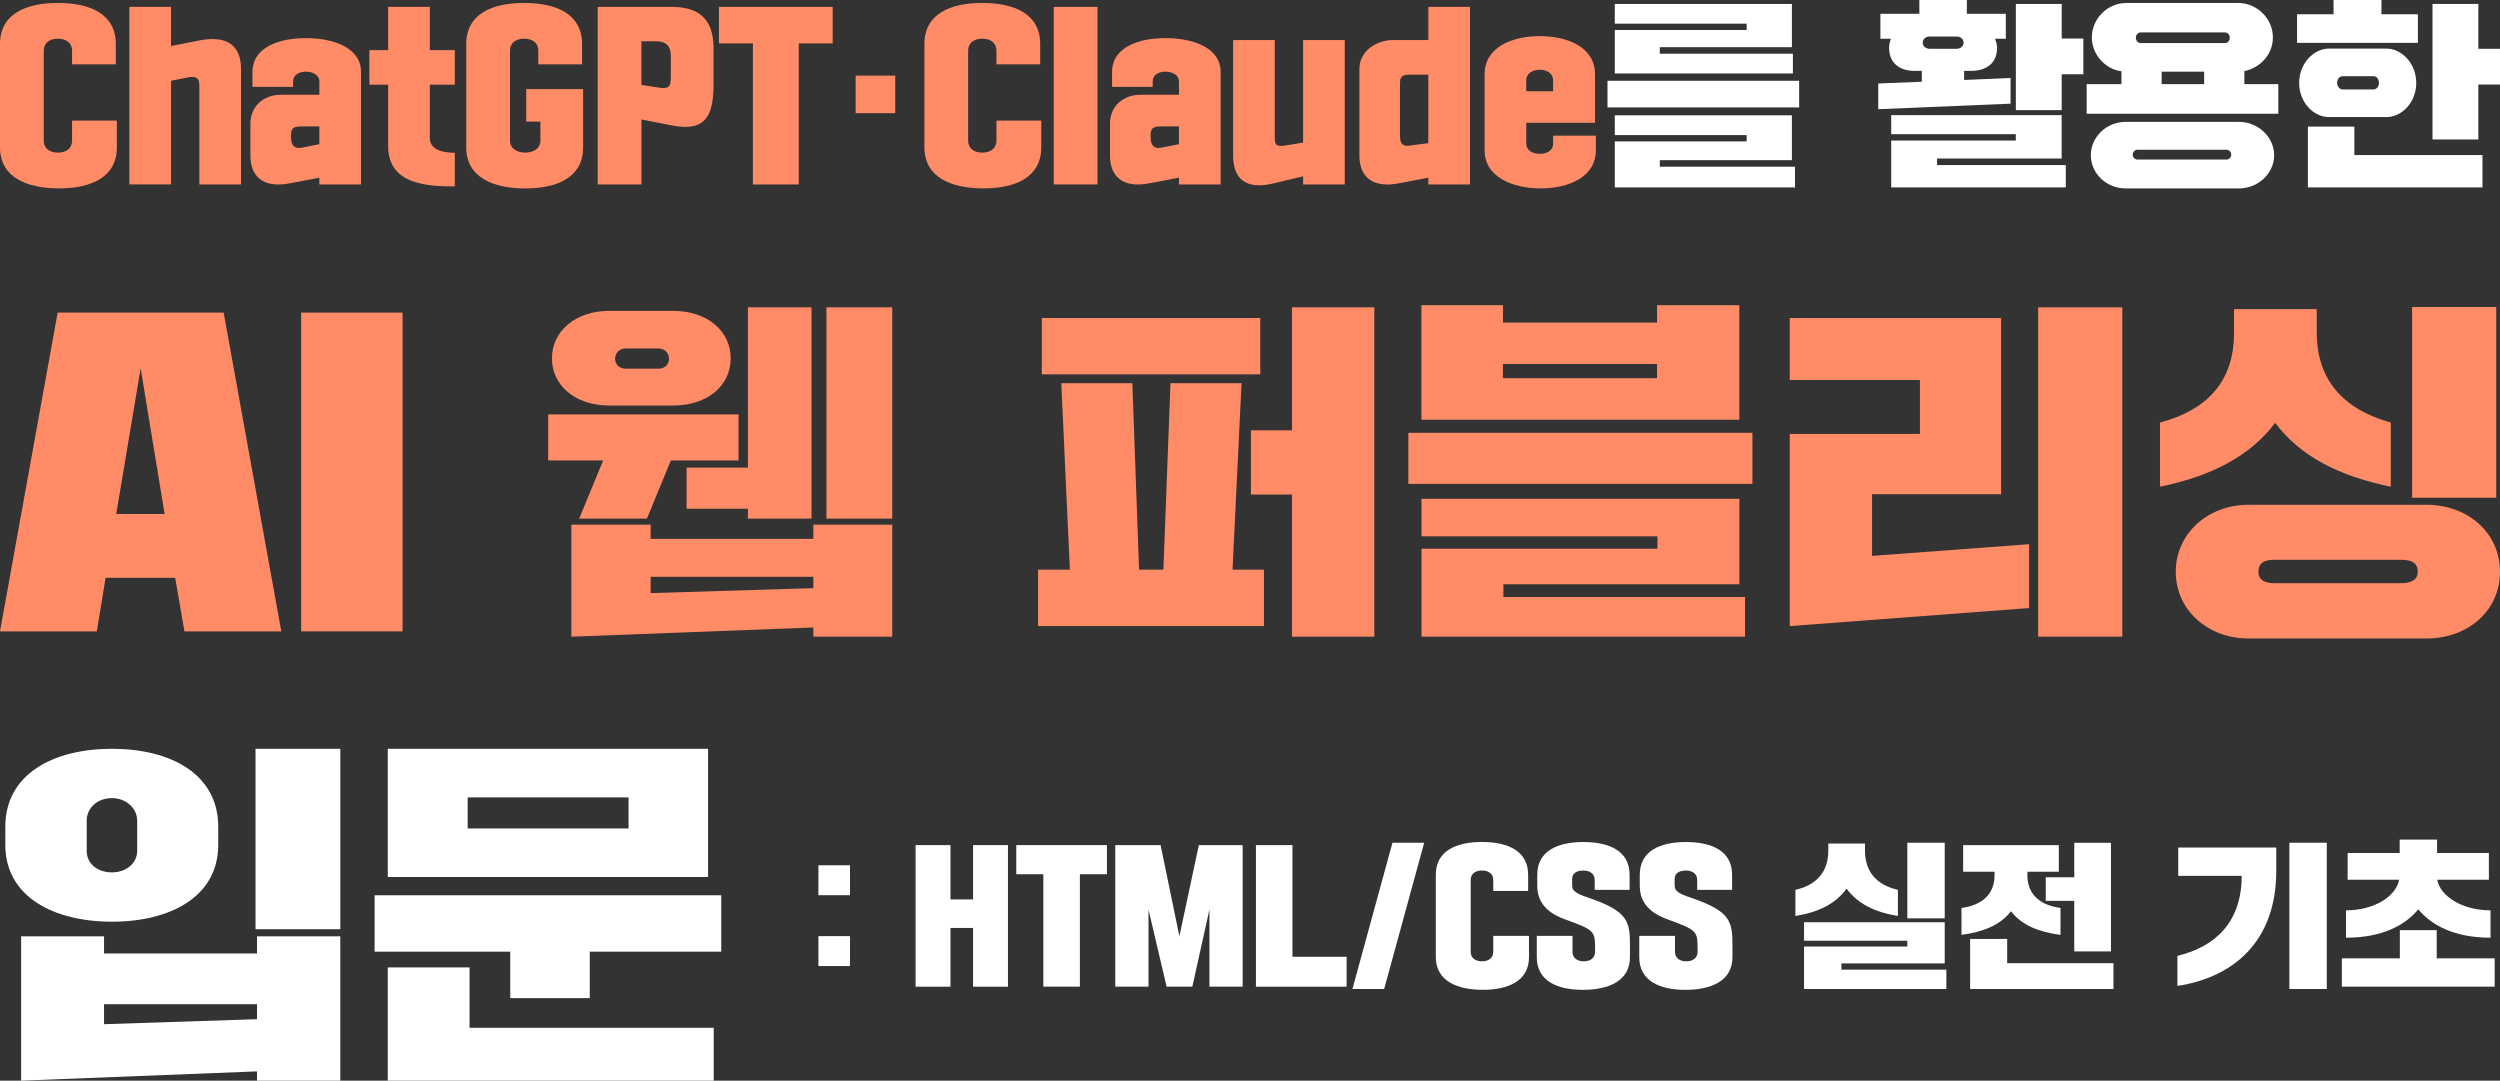
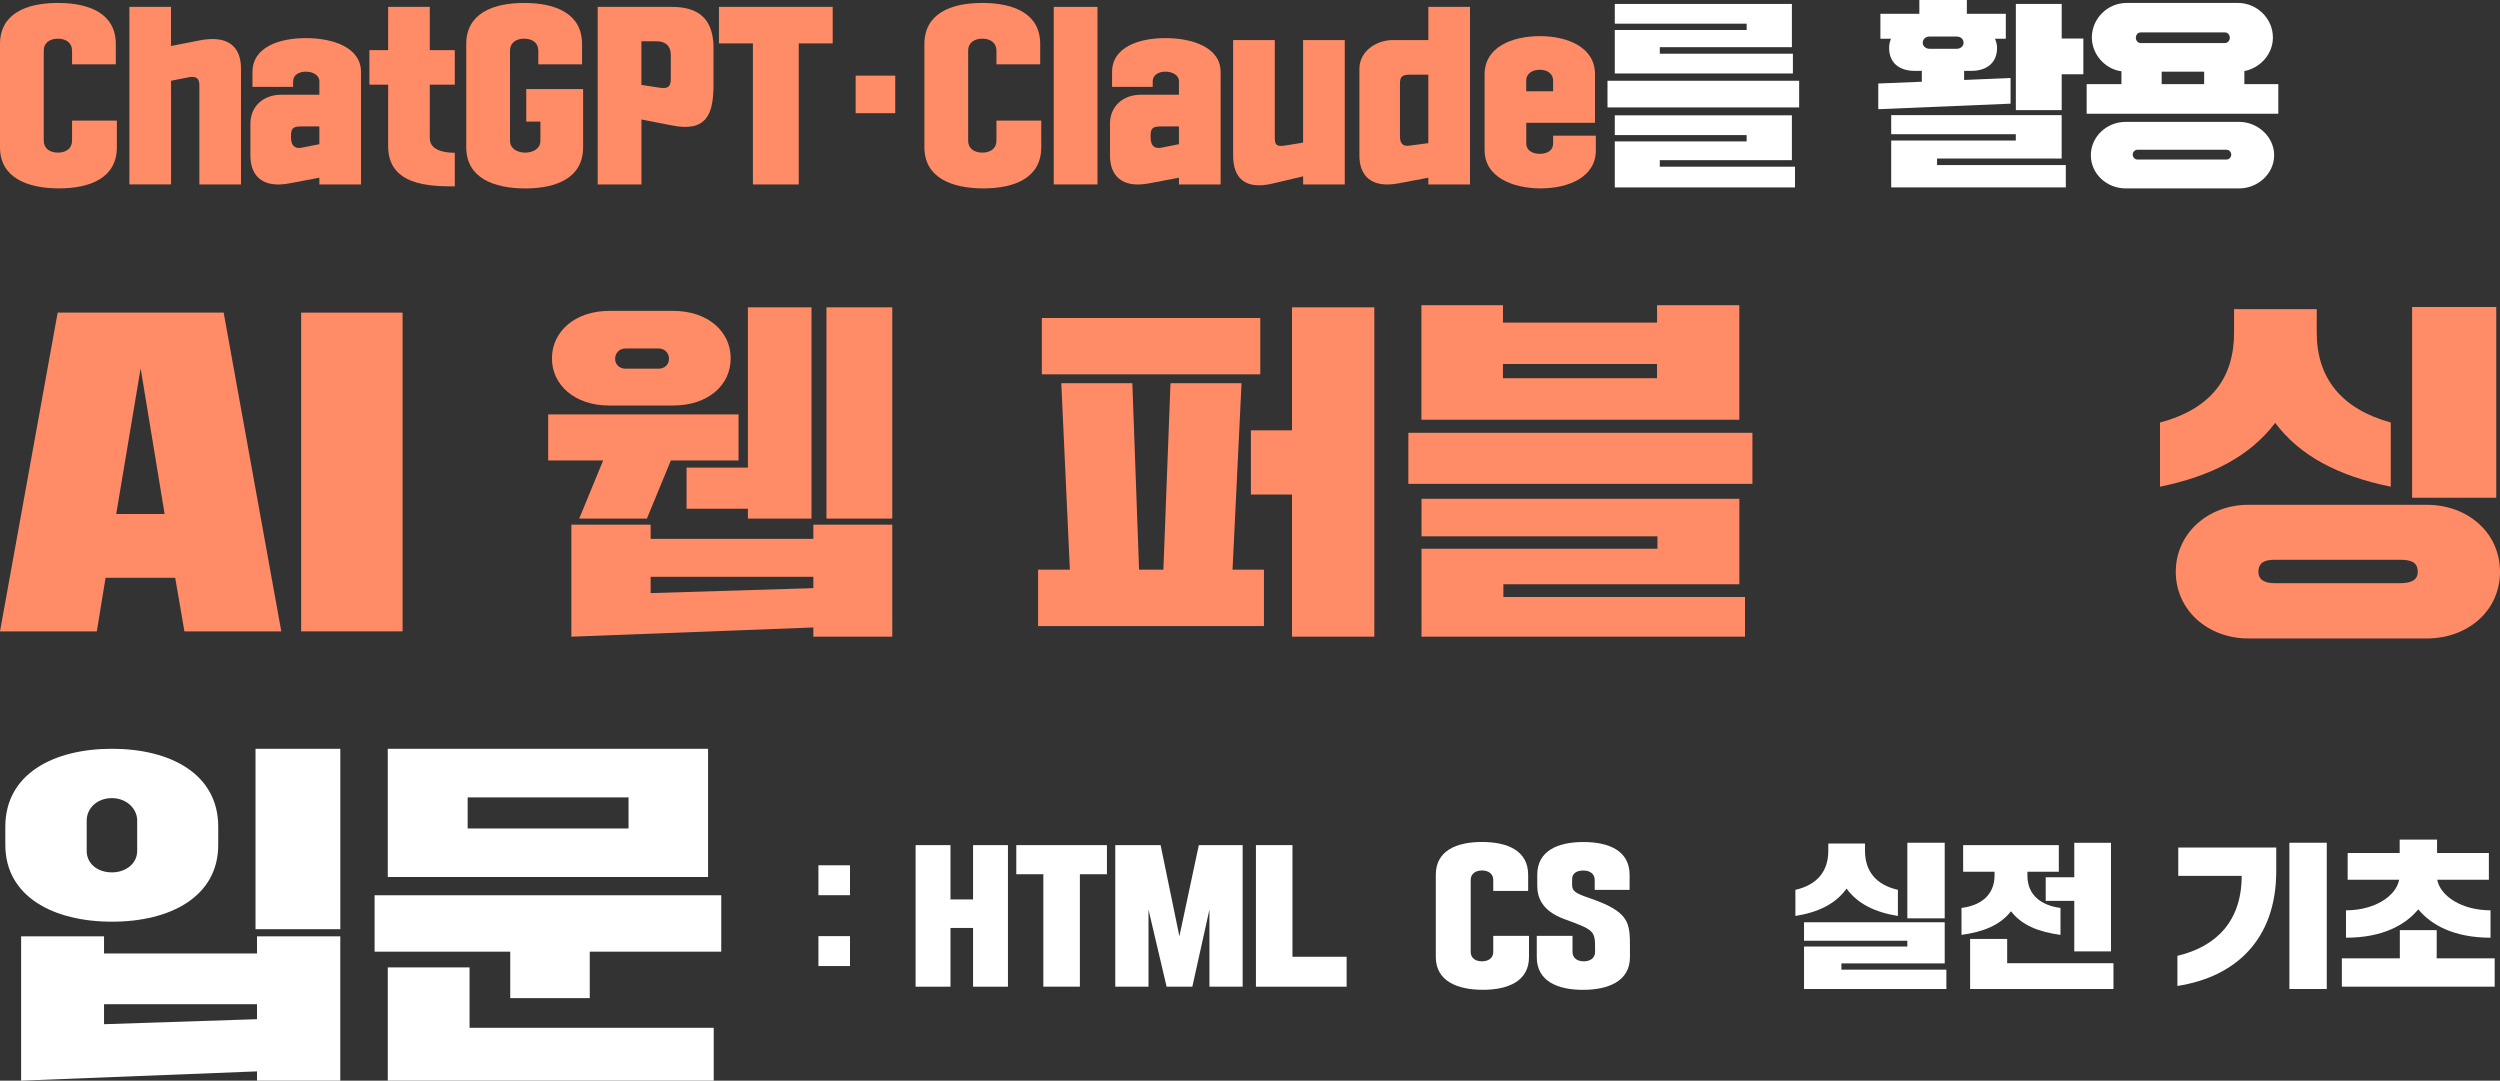
<svg xmlns="http://www.w3.org/2000/svg" id="Layer_1" width="620" height="268" version="1.1" viewBox="0 0 620 268">
  <rect x="0" y="0" width="620" height="268" fill="#333333" stroke="none" />
  <defs>
    <style>
      .st0 {
        fill: #ff8c66;
      }

      .st1 {
        fill: #fff;
      }
    </style>
  </defs>
  <g>
    <g>
      <path class="st0" d="M28.98,29.92v6.61c0,7.49-6.46,10.19-14.36,10.19S0,44.03,0,36.54V10.92C0,3.43,6.46.73,14.36.73s14.36,2.69,14.36,10.19v5.04h-10.85v-3.43c0-1.91-1.5-2.94-3.51-2.94s-3.51,1.03-3.51,2.94v22.38c0,1.91,1.5,2.94,3.51,2.94s3.51-1.03,3.51-2.94v-5h11.11Z" />
      <path class="st0" d="M32.08,1.71h10.33v9.7l7.23-1.42c7.03-1.32,10.13,1.67,10.13,7.05v28.7h-10.33v-23.7c0-1.42.26-3.38-2.58-2.89l-4.44.88v25.71h-10.33V1.71Z" />
      <path class="st0" d="M79.2,45.74v-1.67l-7.23,1.37c-7.13,1.42-9.87-2.11-9.87-6.81v-7.98c0-4.26,3.2-7.15,7.59-7.15h9.51v-3.33c0-1.57-1.65-2.4-3.36-2.4s-3.15.83-3.15,2.4v1.37h-10.08v-3.67c0-6.17,6.61-8.42,13.23-8.42s13.69,2.25,13.69,8.42v27.87h-10.33ZM72.18,34.14c0,1.71.72,2.84,2.58,2.5l4.44-.88v-4.41h-4.55c-2.07,0-2.48.59-2.48,2.35v.44Z" />
      <path class="st0" d="M91.61,12.44h4.65V1.71h10.33v10.72h6.2v8.57h-6.2v13.27c0,3.48,4.81,3.62,6.2,3.62v8.33c-6.2,0-16.53-.2-16.53-9.94v-15.28h-4.65v-8.57Z" />
      <path class="st0" d="M130.51,22.09h14.1v14.45c0,7.49-6.46,10.19-14.36,10.19s-14.62-2.69-14.62-10.19V10.92c0-7.49,6.46-10.19,14.36-10.19s14.36,2.69,14.36,10.19v5.04h-10.85v-3.43c0-1.91-1.5-2.94-3.51-2.94s-3.51,1.03-3.51,2.94v22.38c0,1.91,1.76,2.94,3.77,2.94s3.77-1.03,3.77-2.94v-4.75h-3.51v-8.08Z" />
      <path class="st0" d="M159.08,29.63v16.11h-10.85V1.71h18.39c6.77,0,10.18,3.09,10.33,9.8v10.24c-.16,6.66-1.81,11.07-10.33,9.35l-7.54-1.47ZM159.08,21.06l4.18.64c2.22.39,3.1,0,3.1-2.11v-5.93c0-2.11-1.14-3.43-3.62-3.43h-3.67v10.82Z" />
      <path class="st0" d="M206.51,1.71v9.06h-8.42v34.97h-11.37V10.77h-8.42V1.71h28.21Z" />
      <path class="st0" d="M212.2,18.76h9.82v9.31h-9.82v-9.31Z" />
      <path class="st0" d="M258.23,29.92v6.61c0,7.49-6.46,10.19-14.36,10.19s-14.62-2.69-14.62-10.19V10.92c0-7.49,6.46-10.19,14.36-10.19s14.36,2.69,14.36,10.19v5.04h-10.85v-3.43c0-1.91-1.5-2.94-3.51-2.94s-3.51,1.03-3.51,2.94v22.38c0,1.91,1.5,2.94,3.51,2.94s3.51-1.03,3.51-2.94v-5h11.11Z" />
      <path class="st0" d="M261.33,1.71h10.85v44.03h-10.85V1.71Z" />
      <path class="st0" d="M292.38,45.74v-1.67l-7.23,1.37c-7.13,1.42-9.87-2.11-9.87-6.81v-7.98c0-4.26,3.2-7.15,7.59-7.15h9.51v-3.33c0-1.57-1.65-2.4-3.36-2.4s-3.15.83-3.15,2.4v1.37h-10.08v-3.67c0-6.17,6.61-8.42,13.23-8.42s13.69,2.25,13.69,8.42v27.87h-10.33ZM285.36,34.14c0,1.71.72,2.84,2.58,2.5l4.44-.88v-4.41h-4.55c-2.07,0-2.48.59-2.48,2.35v.44Z" />
      <path class="st0" d="M333.51,45.74h-10.33v-2.01l-7.23,1.71c-7.34,1.86-10.13-1.47-10.13-6.81V9.94h10.33v23.95c0,1.71.05,2.6,2.58,2.2l4.44-.73V9.94h10.33v35.8Z" />
      <path class="st0" d="M364.56,1.71v44.03h-10.33v-1.67l-7.23,1.37c-7.13,1.42-9.87-2.11-9.87-6.81v-21.55c0-4.26,4.03-7.15,8.37-7.15h8.73V1.71h10.33ZM347.2,33.89c0,1.71.72,2.55,2.58,2.2l4.44-.59v-16.99h-4.55c-2.07,0-2.48.59-2.48,2.35v13.03Z" />
      <path class="st0" d="M395.77,33.65v3.62c0,6.66-6.77,9.45-13.69,9.45s-13.9-2.79-13.9-9.45v-18.86c0-6.66,6.72-9.45,13.69-9.45s13.69,2.79,13.69,9.45v12.05h-17.05v5.14c0,1.71,1.55,2.55,3.36,2.55s3.31-.83,3.31-2.55v-1.96h10.59ZM378.51,22.63h6.66v-2.69c0-1.71-1.5-2.64-3.31-2.64s-3.36.93-3.36,2.64v2.69Z" />
    </g>
    <path class="st1" d="M398.66,20.03h47.53v6.61h-47.53v-6.61ZM400.47.98h43.92v10.72h-32.76v1.62h33.01v4.9h-44.17V7.44h32.7v-1.57h-32.7V.98ZM400.47,28.6h43.92v11.12h-32.76v1.62h33.53v5.14h-44.69v-11.41h32.7v-1.57h-32.7v-4.9Z" />
    <path class="st1" d="M466.34,3.43h9.66V0h11.78v3.43h9.66v6.17h-2.69c.36.83.52,1.57.52,2.3,0,3.48-2.33,5.68-6.46,5.68h-1.71v2.25l11.52-.49v6.37l-32.81,1.37v-6.37l10.8-.44v-2.69h-1.7c-4.13,0-6.41-2.2-6.41-5.68,0-.78.15-1.57.47-2.3h-2.63V3.43ZM469.03,28.55h42.26v10.77h-30.9v1.62h31.93v5.53h-43.3v-11.61h30.9v-1.57h-30.9v-4.75ZM478.54,12.1h6.72c.98,0,1.71-.68,1.71-1.47,0-.93-.72-1.57-1.71-1.57h-6.72c-.98,0-1.7.64-1.7,1.57,0,.78.72,1.47,1.7,1.47ZM499.93.98h11.37v8.57h5.37v8.86h-5.37v8.91h-11.37V.98Z" />
    <path class="st1" d="M527.41.73h27.59c4.75,0,8.68,3.87,8.68,8.57,0,4.11-3.1,7.54-7.08,8.33v3.23h8.42v7.35h-47.53v-7.35h8.63v-3.18c-4.13-.54-7.34-4.26-7.34-8.38,0-4.7,3.88-8.57,8.63-8.57ZM527.21,30.22h28.05c4.75,0,8.73,3.77,8.73,8.28s-3.98,8.23-8.73,8.23h-28.05c-4.8,0-8.68-3.67-8.68-8.23s3.88-8.28,8.68-8.28ZM530.1,39.57h22.06c.67,0,1.19-.59,1.19-1.22s-.52-1.22-1.19-1.22h-22.06c-.67,0-1.19.59-1.19,1.22s.52,1.22,1.19,1.22ZM530.88,10.68h20.92c.67,0,1.19-.59,1.19-1.32s-.52-1.32-1.19-1.32h-20.92c-.67,0-1.19.59-1.19,1.32s.52,1.32,1.19,1.32ZM536.09,20.86h10.54v-3.09h-10.54v3.09Z" />
-     <path class="st1" d="M569.68,3.53h9.04V0h11.88v3.53h9.04v7.1h-29.97V3.53ZM577.63,29.04c-3.98,0-7.44-3.77-7.44-8.47s3.46-8.52,7.44-8.52h14.16c3.98,0,7.44,3.82,7.44,8.52s-3.46,8.47-7.44,8.47h-14.16ZM615.66,46.48h-43.3v-15.08h11.52v7.05h31.77v8.03ZM580.99,22.19h7.65c.83,0,1.34-.88,1.34-1.62,0-.93-.52-1.67-1.34-1.67h-7.65c-.83,0-1.39.73-1.39,1.67,0,.73.57,1.62,1.39,1.62ZM603.26.98h11.37v11.12h5.37v8.87h-5.37v13.61h-11.37V.98Z" />
  </g>
  <g>
    <path class="st0" d="M24.02,156.58H0l14.3-79.05h41.17l14.29,79.05h-24.02l-2.29-13.28h-17.27l-2.17,13.28ZM28.82,127.48h12.01l-5.95-36.14-6.06,36.14Z" />
    <path class="st0" d="M99.84,156.58h-25.16v-79.05h25.16v79.05Z" />
    <path class="st0" d="M135.95,102.77h47.21v11.43h-16.79l-5.94,14.42h-16.79l5.94-14.42h-13.63v-11.43ZM151.07,77.1h15.86c8.63,0,14.28,5.1,14.28,11.78s-5.66,11.69-14.28,11.69h-15.86c-8.53,0-14.19-5.1-14.19-11.69s5.66-11.78,14.19-11.78ZM141.7,130.12h19.66v3.52h40.35v-3.52h19.57v27.78h-19.57v-2.29l-60.01,2.29v-27.78ZM155.15,91.43h8.16c1.48,0,2.6-.97,2.6-2.46s-1.11-2.55-2.6-2.55h-8.16c-1.48,0-2.6,1.06-2.6,2.55s1.11,2.46,2.6,2.46ZM161.36,147.09l40.35-1.23v-2.81h-40.35v4.04ZM170.27,115.96h15.21v-39.74h15.77v52.4h-15.77v-2.46h-15.21v-10.2ZM204.96,76.22h16.32v52.4h-16.32v-52.4Z" />
    <path class="st0" d="M257.45,141.28h7.88l-2.13-46.25h17.62l1.67,46.25h6.03l1.76-46.25h17.62l-2.23,46.25h7.79v13.98h-56.02v-13.98ZM258.38,78.86h54.17v13.98h-54.17v-13.98ZM310.22,106.73h10.2v-30.51h20.41v81.68h-20.41v-35.26h-10.2v-15.91Z" />
    <path class="st0" d="M349.27,107.34h85.33v12.66h-85.33v-12.66ZM352.52,75.69h20.22v4.31h38.21v-4.31h20.4v28.4h-78.84v-28.4ZM352.52,123.7h78.84v21.19h-58.52v3.16h59.92v9.85h-80.23v-21.81h58.52v-3.08h-58.52v-9.32ZM372.73,93.8h38.21v-3.52h-38.21v3.52Z" />
-     <path class="st0" d="M443.87,78.86h52.4v43.7h-32v15.3l38.95-2.9v15.83l-59.36,4.48v-47.66h32.28v-13.37h-32.28v-15.39ZM505.46,76.22h20.87v81.68h-20.87v-81.68Z" />
    <path class="st0" d="M535.69,104.79c12.71-3.43,18.36-11.08,18.36-22.33v-5.8h20.5v5.8c0,11.25,6.03,18.9,18.36,22.33v15.91c-12.99-2.64-22.54-7.65-28.66-15.83-6.21,8.18-15.67,13.19-28.57,15.83v-15.91ZM557.58,125.19h44.24c10.2,0,18.18,6.95,18.18,16.62s-7.98,16.53-18.18,16.53h-44.24c-10.02,0-17.99-7.03-17.99-16.53s7.98-16.62,17.99-16.62ZM595.24,144.63c2.6,0,4.36-.7,4.36-2.81,0-2.46-1.76-2.99-4.36-2.99h-31.16c-2.23,0-3.99.53-3.99,2.99,0,2.11,1.76,2.81,3.99,2.81h31.16ZM598.2,76.13h20.87v47.3h-20.87v-47.3Z" />
  </g>
  <g>
    <g>
      <path class="st1" d="M202.97,214.59h7.83v7.42h-7.83v-7.42ZM202.97,232.16h7.83v7.42h-7.83v-7.42Z" />
      <path class="st1" d="M235.72,209.59v13.47h5.6v-13.47h8.65v35.11h-8.65v-14.57h-5.6v14.57h-8.65v-35.11h8.65Z" />
      <path class="st1" d="M274.52,209.59v7.22h-6.71v27.88h-9.06v-27.88h-6.71v-7.22h22.49Z" />
      <path class="st1" d="M276.58,209.59h11.25l4.66,22.61,4.82-22.61h10.87v35.11h-8.24v-19.13l-4.24,19.13h-6.38l-4.49-19.13v19.13h-8.24v-35.11Z" />
      <path class="st1" d="M333.96,237.28v7.42h-22.49v-35.11h9.06v27.69h13.43Z" />
-       <path class="st1" d="M353.2,209l-9.93,36.28h-7.87l9.93-36.28h7.87Z" />
      <path class="st1" d="M379.19,232.08v5.27c0,5.97-5.15,8.12-11.45,8.12s-11.66-2.15-11.66-8.12v-20.42c0-5.97,5.15-8.12,11.45-8.12s11.45,2.15,11.45,8.12v4.02h-8.65v-2.73c0-1.52-1.19-2.34-2.8-2.34s-2.8.82-2.8,2.34v17.85c0,1.52,1.19,2.34,2.8,2.34s2.8-.82,2.8-2.34v-3.98h8.86Z" />
      <path class="st1" d="M389.9,219.63c0,1.21.74,1.91,3.95,2.97,10.38,3.55,10.38,6.09,10.38,12.65v2.11c0,5.97-5.35,8.12-11.66,8.12s-11.45-2.15-11.45-8.12v-5.27h8.86v3.98c0,1.52,1.2,2.34,2.8,2.34s2.8-.82,2.8-2.34v-.82c0-4.41-.21-4.61-7.58-7.3-5.72-2.07-6.76-5.54-6.76-8.32v-2.69c0-5.97,5.15-8.12,11.45-8.12s11.45,2.15,11.45,8.12v3.75h-8.65v-2.46c0-1.52-1.19-2.34-2.8-2.34s-2.8.62-2.8,2.15v1.6Z" />
-       <path class="st1" d="M415.32,219.63c0,1.21.74,1.91,3.95,2.97,10.38,3.55,10.38,6.09,10.38,12.65v2.11c0,5.97-5.35,8.12-11.66,8.12s-11.45-2.15-11.45-8.12v-5.27h8.86v3.98c0,1.52,1.2,2.34,2.8,2.34s2.8-.82,2.8-2.34v-.82c0-4.41-.21-4.61-7.58-7.3-5.72-2.07-6.76-5.54-6.76-8.32v-2.69c0-5.97,5.15-8.12,11.45-8.12s11.45,2.15,11.45,8.12v3.75h-8.65v-2.46c0-1.52-1.19-2.34-2.8-2.34s-2.8.62-2.8,2.15v1.6Z" />
      <path class="st1" d="M445.26,220.68c5.48-1.25,8.16-4.69,8.16-9.68v-1.8h9.1v1.8c0,5,2.68,8.43,8.16,9.68v6.48c-5.77-.94-10.01-3.05-12.73-6.79-2.68,3.75-6.92,5.86-12.69,6.79v-6.48ZM447.4,228.73h34.89v10.19h-25.62v1.56h26.03v4.8h-35.3v-10.54h25.62v-1.44h-25.62v-4.57ZM473.02,209h9.27v18.74h-9.27v-18.74Z" />
      <path class="st1" d="M511,231.85c-5.48-.74-9.64-2.42-12.27-5.86-2.68,3.44-6.84,5.12-12.28,5.86v-6.68c4.78-.62,8.2-3.16,8.2-8.12v-.86h-7.79v-6.6h23.73v6.6h-7.79v1.21c.12,4.69,3.5,7.15,8.2,7.77v6.68ZM524.14,245.28h-35.55v-12.42h9.19v6.01h26.36v6.4ZM507.34,217.56h7.08v-8.55h9.1v26.94h-9.1v-12.53h-7.08v-5.86Z" />
      <path class="st1" d="M540.21,210.18h24.3v5.86c0,17.07-10.22,26.28-24.51,28.47v-7.46c9.64-2.3,15.94-8.59,15.94-19.84h-15.73v-7.03ZM567.77,209h9.27v36.28h-9.27v-36.28Z" />
      <path class="st1" d="M580.78,237.67h14.38v-6.99h9.14v6.99h14.38v7.03h-37.9v-7.03ZM582.23,211.54h12.89v-3.32h9.27v3.32h12.85v6.64h-12.81c.78,4.06,6.1,7.58,13.22,7.58v6.79c-9.06,0-14.71-3.16-17.92-7.03-3.21,3.9-8.9,7.03-17.92,7.03v-6.79c7.08,0,12.4-3.51,13.18-7.58h-12.77v-6.64Z" />
    </g>
    <g>
      <path class="st1" d="M1.32,205.01c0-13.02,11.87-19.31,26.45-19.31s26.35,6.29,26.35,19.31v4.52c0,12.85-11.87,19.05-26.35,19.05s-26.45-6.2-26.45-19.05v-4.52ZM5.24,232.21h20.56v4.25h37.94v-4.25h20.65v35.79h-20.65v-2.3l-58.5,2.3v-35.79ZM21.5,211.04c0,3.1,2.62,5.31,6.26,5.31,3.46,0,6.26-2.21,6.26-5.31v-7.53c0-3.1-2.8-5.58-6.26-5.58-3.64,0-6.26,2.48-6.26,5.58v7.53ZM25.8,254l37.94-1.24v-3.72H25.8v4.96ZM63.37,185.7h21.03v44.74h-21.03v-44.74Z" />
      <path class="st1" d="M92.9,222.02h85.97v14h-32.61v11.52h-19.72v-11.52h-33.64v-14ZM96.17,185.7h79.43v31.8h-79.43v-31.8ZM177,268h-80.83v-28.08h20.28v14.97h60.55v13.11ZM115.98,205.46h39.9v-7.71h-39.9v7.71Z" />
    </g>
  </g>
</svg>